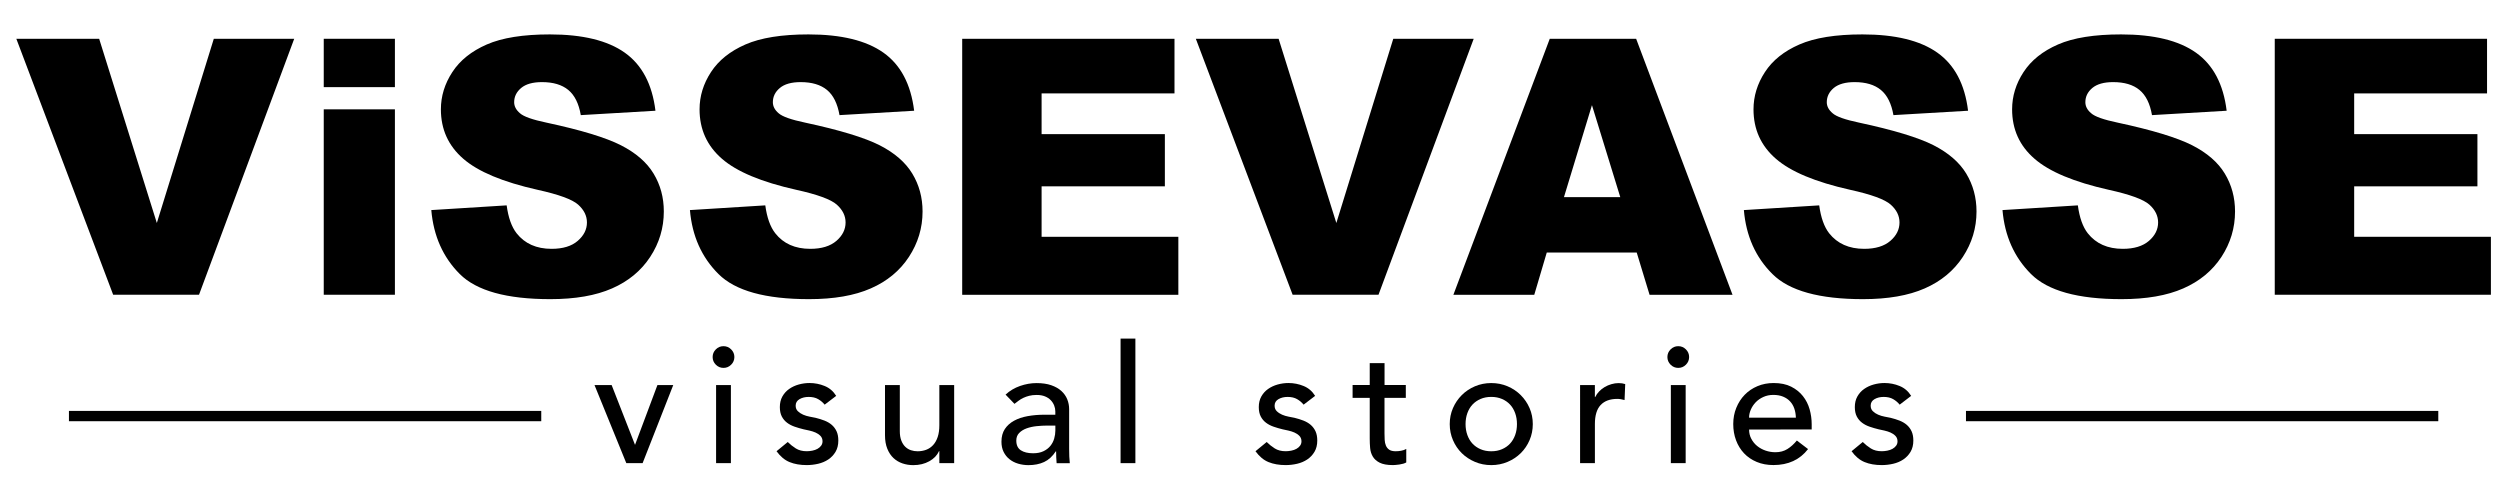
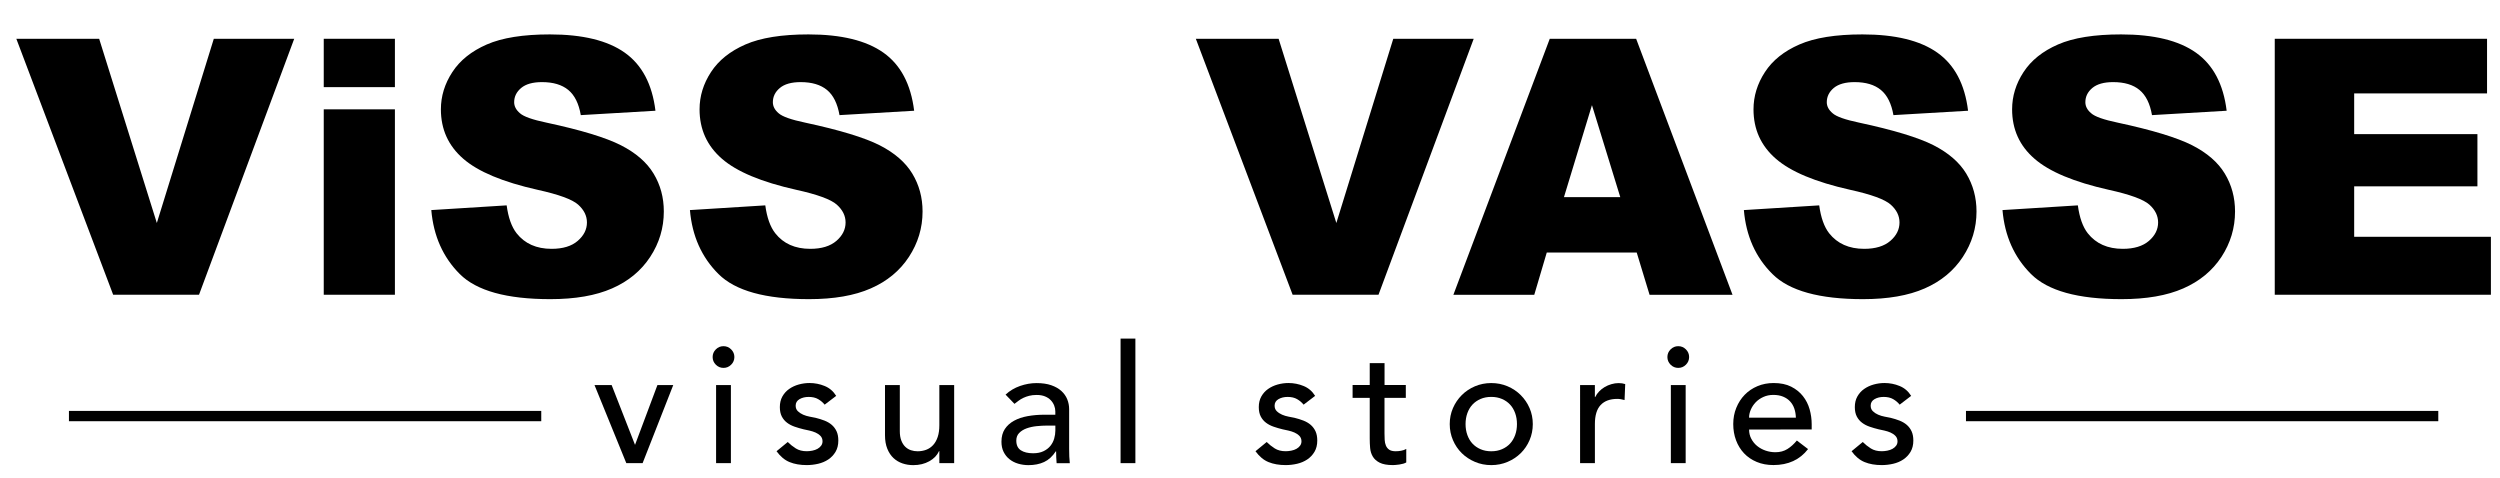
<svg xmlns="http://www.w3.org/2000/svg" version="1.1" id="Layer_1" x="0px" y="0px" viewBox="0 0 992.13 189.76" style="enable-background:new 0 0 992.13 189.76;" xml:space="preserve">
  <g>
    <path d="M6.48,15.39h32.87L62.24,88.5l22.61-73.11h31.91L78.98,116.97H44.91L6.48,15.39z" />
    <path d="M128.48,15.39h28.24v19.19h-28.24V15.39z M128.48,43.39h28.24v73.58h-28.24V43.39z" />
    <path d="M171.16,83.37l29.91-1.87c0.65,4.85,1.97,8.55,3.95,11.08c3.24,4.11,7.86,6.17,13.88,6.17c4.48,0,7.94-1.06,10.36-3.15   c2.44-2.1,3.67-4.54,3.67-7.31c0-2.64-1.17-4.99-3.48-7.07c-2.31-2.07-7.68-4.04-16.1-5.89c-13.78-3.09-23.61-7.2-29.5-12.33   c-5.92-5.13-8.88-11.67-8.88-19.61c0-5.22,1.52-10.16,4.55-14.79c3.03-4.65,7.6-8.3,13.67-10.95c6.09-2.66,14.43-3.99,25.03-3.99   c12.99,0,22.91,2.41,29.73,7.25c6.82,4.83,10.88,12.5,12.17,23.04l-29.63,1.74c-0.78-4.58-2.44-7.91-4.96-9.99   c-2.53-2.08-6-3.11-10.45-3.11c-3.66,0-6.4,0.78-8.25,2.32c-1.85,1.55-2.78,3.43-2.78,5.65c0,1.62,0.77,3.08,2.29,4.37   c1.48,1.34,5,2.58,10.55,3.74c13.75,2.95,23.58,5.95,29.51,8.97c5.95,3.03,10.29,6.79,12.98,11.26c2.72,4.49,4.06,9.48,4.06,15.04   c0,6.52-1.8,12.52-5.41,18.02c-3.6,5.49-8.66,9.67-15.13,12.5c-6.48,2.85-14.65,4.26-24.5,4.26c-17.31,0-29.28-3.31-35.95-9.98   C175.81,102.08,172.04,93.63,171.16,83.37z" />
    <path d="M273.8,83.37l29.91-1.87c0.65,4.85,1.97,8.55,3.96,11.08c3.23,4.11,7.86,6.17,13.88,6.17c4.48,0,7.94-1.06,10.37-3.15   c2.43-2.1,3.65-4.54,3.65-7.31c0-2.64-1.16-4.99-3.48-7.07c-2.31-2.07-7.68-4.04-16.09-5.89c-13.8-3.09-23.63-7.2-29.5-12.33   c-5.92-5.13-8.88-11.67-8.88-19.61c0-5.22,1.51-10.16,4.54-14.79c3.03-4.65,7.59-8.3,13.67-10.95c6.09-2.66,14.42-3.99,25.02-3.99   c13,0,22.91,2.41,29.75,7.25c6.82,4.83,10.88,12.5,12.18,23.04l-29.62,1.74c-0.81-4.58-2.45-7.91-4.97-9.99   c-2.53-2.08-6-3.11-10.46-3.11c-3.64,0-6.41,0.78-8.24,2.32c-1.86,1.55-2.78,3.43-2.78,5.65c0,1.62,0.75,3.08,2.27,4.37   c1.49,1.34,5.01,2.58,10.56,3.74c13.73,2.95,23.58,5.95,29.53,8.97c5.94,3.03,10.27,6.79,12.98,11.26   c2.71,4.49,4.07,9.48,4.07,15.04c0,6.52-1.82,12.52-5.42,18.02c-3.6,5.49-8.65,9.67-15.13,12.5c-6.47,2.85-14.64,4.26-24.5,4.26   c-17.3,0-29.28-3.31-35.95-9.98C278.44,102.08,274.67,93.63,273.8,83.37z" />
-     <path d="M381.86,15.39h84.24v21.68h-52.74v16.16h48.92v20.72h-48.92v20.03h54.27v23h-85.78V15.39z" />
    <path d="M474.57,15.39h32.85l22.91,73.11l22.59-73.11h31.92l-37.78,101.58h-34.08L474.57,15.39z" />
    <path d="M649.53,100.21h-35.69l-4.96,16.77h-32.1l38.24-101.58h34.29l38.24,101.58h-32.92L649.53,100.21z M643.01,78.24   l-11.24-36.51l-11.11,36.51H643.01z" />
    <path d="M692.06,83.37l29.9-1.87c0.65,4.85,1.97,8.55,3.95,11.08c3.26,4.11,7.88,6.17,13.9,6.17c4.48,0,7.95-1.06,10.37-3.15   c2.44-2.1,3.64-4.54,3.64-7.31c0-2.64-1.15-4.99-3.47-7.07c-2.31-2.07-7.67-4.04-16.09-5.89c-13.8-3.09-23.63-7.2-29.5-12.33   c-5.93-5.13-8.88-11.67-8.88-19.61c0-5.22,1.52-10.16,4.54-14.79c3.03-4.65,7.58-8.3,13.68-10.95c6.08-2.66,14.43-3.99,25.01-3.99   c13,0,22.91,2.41,29.74,7.25c6.82,4.83,10.89,12.5,12.18,23.04l-29.62,1.74c-0.8-4.58-2.46-7.91-4.98-9.99   c-2.52-2.08-6-3.11-10.43-3.11c-3.66,0-6.4,0.78-8.27,2.32c-1.84,1.55-2.77,3.43-2.77,5.65c0,1.62,0.77,3.08,2.3,4.37   c1.48,1.34,4.99,2.58,10.54,3.74c13.75,2.95,23.59,5.95,29.53,8.97c5.93,3.03,10.27,6.79,12.98,11.26   c2.7,4.49,4.07,9.48,4.07,15.04c0,6.52-1.82,12.52-5.43,18.02c-3.6,5.49-8.66,9.67-15.12,12.5c-6.48,2.85-14.64,4.26-24.51,4.26   c-17.29,0-29.27-3.31-35.94-9.98C696.69,102.08,692.93,93.63,692.06,83.37z" />
    <path d="M794.69,83.37l29.91-1.87c0.65,4.85,1.96,8.55,3.94,11.08c3.25,4.11,7.88,6.17,13.89,6.17c4.48,0,7.94-1.06,10.37-3.15   c2.43-2.1,3.65-4.54,3.65-7.31c0-2.64-1.15-4.99-3.46-7.07c-2.32-2.07-7.69-4.04-16.11-5.89c-13.79-3.09-23.61-7.2-29.48-12.33   c-5.94-5.13-8.89-11.67-8.89-19.61c0-5.22,1.51-10.16,4.54-14.79c3.04-4.65,7.59-8.3,13.68-10.95c6.08-2.66,14.42-3.99,25.02-3.99   c12.99,0,22.9,2.41,29.73,7.25c6.82,4.83,10.88,12.5,12.17,23.04l-29.63,1.74c-0.79-4.58-2.44-7.91-4.97-9.99   c-2.51-2.08-6.01-3.11-10.44-3.11c-3.66,0-6.41,0.78-8.26,2.32c-1.85,1.55-2.77,3.43-2.77,5.65c0,1.62,0.75,3.08,2.29,4.37   c1.47,1.34,4.98,2.58,10.54,3.74c13.74,2.95,23.59,5.95,29.53,8.97c5.95,3.03,10.28,6.79,12.98,11.26   c2.71,4.49,4.06,9.48,4.06,15.04c0,6.52-1.81,12.52-5.4,18.02c-3.61,5.49-8.67,9.67-15.14,12.5c-6.48,2.85-14.65,4.26-24.5,4.26   c-17.3,0-29.29-3.31-35.94-9.98C799.34,102.08,795.57,93.63,794.69,83.37z" />
    <polyline points="988.52,116.97 902.74,116.97 902.74,15.39 986.99,15.39 986.99,37.07 934.26,37.07 934.26,53.23 983.17,53.23    983.17,73.95 934.26,73.95 934.26,93.97 988.52,93.97  " />
    <g>
      <g>
        <line x1="27.36" y1="165.12" x2="214.8" y2="165.12" />
        <rect x="27.36" y="163.07" width="187.44" height="4.09" />
      </g>
      <g>
        <line x1="780.2" y1="165.12" x2="967.64" y2="165.12" />
        <rect x="780.2" y="163.07" width="187.44" height="4.09" />
      </g>
    </g>
    <g>
      <path d="M235.93,152.81h6.8l9.28,23.74l8.89-23.74h6.28l-12.16,30.99h-6.47L235.93,152.81z" />
      <path d="M282.81,141.69c0-1.18,0.42-2.19,1.27-3.04c0.85-0.85,1.86-1.27,3.04-1.27c1.18,0,2.19,0.42,3.04,1.27    c0.85,0.85,1.28,1.86,1.28,3.04s-0.43,2.19-1.28,3.04c-0.85,0.85-1.86,1.27-3.04,1.27c-1.18,0-2.19-0.42-3.04-1.27    C283.23,143.88,282.81,142.87,282.81,141.69z M284.18,152.81h5.88v30.99h-5.88V152.81z" />
      <path d="M327.27,160.59c-0.7-0.87-1.56-1.6-2.58-2.19c-1.02-0.59-2.28-0.88-3.76-0.88c-1.4,0-2.6,0.29-3.63,0.88    c-1.02,0.59-1.54,1.45-1.54,2.58c0,0.92,0.29,1.66,0.88,2.22s1.29,1.02,2.09,1.37c0.81,0.35,1.67,0.61,2.58,0.78    c0.91,0.17,1.7,0.33,2.35,0.46c1.26,0.31,2.45,0.68,3.56,1.11c1.11,0.44,2.07,1,2.88,1.7c0.8,0.7,1.44,1.55,1.9,2.55    c0.46,1,0.69,2.22,0.69,3.66c0,1.74-0.37,3.24-1.11,4.48c-0.74,1.24-1.7,2.25-2.88,3.04c-1.18,0.78-2.52,1.35-4.02,1.7    c-1.5,0.35-3.02,0.52-4.54,0.52c-2.57,0-4.83-0.39-6.77-1.18c-1.94-0.78-3.67-2.22-5.2-4.32l4.45-3.66    c0.96,0.96,2.03,1.81,3.2,2.55c1.18,0.74,2.62,1.11,4.32,1.11c0.74,0,1.49-0.08,2.25-0.23s1.44-0.39,2.03-0.72    c0.59-0.33,1.07-0.74,1.44-1.24c0.37-0.5,0.56-1.08,0.56-1.73c0-0.87-0.27-1.59-0.82-2.16c-0.55-0.57-1.2-1.01-1.96-1.34    c-0.76-0.33-1.57-0.59-2.42-0.78c-0.85-0.2-1.6-0.36-2.26-0.49c-1.26-0.31-2.46-0.65-3.6-1.05c-1.13-0.39-2.14-0.91-3.01-1.57    c-0.87-0.65-1.57-1.48-2.09-2.48c-0.52-1-0.78-2.25-0.78-3.73c0-1.61,0.34-3.02,1.01-4.22c0.68-1.2,1.57-2.19,2.68-2.97    c1.11-0.78,2.37-1.37,3.79-1.77c1.42-0.39,2.85-0.59,4.28-0.59c2.09,0,4.1,0.39,6.02,1.18c1.92,0.78,3.44,2.09,4.58,3.92    L327.27,160.59z" />
      <path d="M378.66,183.8h-5.88v-4.77h-0.13c-0.74,1.66-2.03,3-3.86,4.02s-3.95,1.54-6.34,1.54c-1.53,0-2.96-0.23-4.31-0.69    c-1.35-0.46-2.54-1.17-3.56-2.12c-1.03-0.96-1.84-2.19-2.45-3.69c-0.61-1.5-0.92-3.28-0.92-5.33v-19.94h5.88v18.31    c0,1.44,0.2,2.67,0.59,3.69c0.39,1.02,0.92,1.85,1.57,2.48c0.65,0.63,1.4,1.09,2.25,1.37c0.85,0.28,1.73,0.42,2.65,0.42    c1.22,0,2.35-0.2,3.4-0.59c1.05-0.39,1.96-1.01,2.75-1.86c0.78-0.85,1.4-1.93,1.83-3.24c0.44-1.31,0.65-2.85,0.65-4.64v-15.95    h5.88V183.8z" />
      <path d="M399.06,156.6c1.66-1.53,3.57-2.67,5.75-3.43c2.18-0.76,4.36-1.14,6.54-1.14c2.27,0,4.22,0.28,5.85,0.85    c1.63,0.57,2.97,1.33,4.02,2.29c1.05,0.96,1.82,2.06,2.32,3.3c0.5,1.24,0.75,2.54,0.75,3.89v15.82c0,1.09,0.02,2.09,0.06,3.01    c0.04,0.92,0.11,1.79,0.2,2.62h-5.23c-0.13-1.57-0.2-3.14-0.2-4.71H419c-1.31,2.01-2.85,3.42-4.64,4.25    c-1.79,0.83-3.86,1.24-6.21,1.24c-1.44,0-2.81-0.2-4.12-0.59c-1.31-0.39-2.45-0.98-3.43-1.77c-0.98-0.78-1.75-1.75-2.32-2.91    c-0.57-1.15-0.85-2.49-0.85-4.02c0-2,0.45-3.68,1.34-5.03c0.89-1.35,2.11-2.45,3.66-3.3c1.55-0.85,3.36-1.46,5.43-1.83    c2.07-0.37,4.28-0.56,6.64-0.56h4.31v-1.31c0-0.78-0.15-1.57-0.46-2.35c-0.31-0.78-0.76-1.49-1.37-2.12    c-0.61-0.63-1.37-1.13-2.29-1.5c-0.92-0.37-2.01-0.56-3.27-0.56c-1.14,0-2.12,0.11-2.97,0.33c-0.85,0.22-1.63,0.49-2.32,0.82    c-0.7,0.33-1.33,0.71-1.9,1.14c-0.57,0.44-1.11,0.85-1.63,1.24L399.06,156.6z M415.67,168.89c-1.4,0-2.82,0.08-4.28,0.23    c-1.46,0.15-2.79,0.45-3.99,0.88c-1.2,0.44-2.18,1.05-2.94,1.83c-0.76,0.78-1.14,1.79-1.14,3.01c0,1.79,0.6,3.07,1.8,3.86    c1.2,0.78,2.82,1.18,4.87,1.18c1.61,0,2.99-0.27,4.12-0.82c1.13-0.54,2.05-1.25,2.75-2.12c0.7-0.87,1.2-1.84,1.5-2.91    c0.31-1.07,0.46-2.12,0.46-3.17v-1.96H415.67z" />
      <path d="M444.7,134.37h5.88v49.43h-5.88V134.37z" />
      <path d="M517.34,160.59c-0.7-0.87-1.56-1.6-2.58-2.19c-1.02-0.59-2.28-0.88-3.76-0.88c-1.4,0-2.6,0.29-3.63,0.88    c-1.02,0.59-1.54,1.45-1.54,2.58c0,0.92,0.29,1.66,0.88,2.22c0.59,0.57,1.29,1.02,2.09,1.37c0.81,0.35,1.67,0.61,2.58,0.78    c0.91,0.17,1.7,0.33,2.35,0.46c1.26,0.31,2.45,0.68,3.56,1.11c1.11,0.44,2.07,1,2.88,1.7c0.8,0.7,1.44,1.55,1.9,2.55    c0.46,1,0.69,2.22,0.69,3.66c0,1.74-0.37,3.24-1.11,4.48c-0.74,1.24-1.7,2.25-2.88,3.04c-1.18,0.78-2.52,1.35-4.02,1.7    c-1.5,0.35-3.02,0.52-4.54,0.52c-2.57,0-4.83-0.39-6.77-1.18c-1.94-0.78-3.67-2.22-5.2-4.32l4.45-3.66    c0.96,0.96,2.03,1.81,3.2,2.55c1.18,0.74,2.62,1.11,4.32,1.11c0.74,0,1.49-0.08,2.25-0.23c0.76-0.15,1.44-0.39,2.03-0.72    c0.59-0.33,1.07-0.74,1.44-1.24c0.37-0.5,0.56-1.08,0.56-1.73c0-0.87-0.27-1.59-0.82-2.16c-0.55-0.57-1.2-1.01-1.96-1.34    c-0.76-0.33-1.57-0.59-2.42-0.78c-0.85-0.2-1.6-0.36-2.26-0.49c-1.26-0.31-2.46-0.65-3.6-1.05c-1.13-0.39-2.14-0.91-3.01-1.57    c-0.87-0.65-1.57-1.48-2.09-2.48c-0.52-1-0.78-2.25-0.78-3.73c0-1.61,0.34-3.02,1.01-4.22c0.68-1.2,1.57-2.19,2.68-2.97    c1.11-0.78,2.37-1.37,3.79-1.77c1.42-0.39,2.85-0.59,4.28-0.59c2.09,0,4.1,0.39,6.02,1.18c1.92,0.78,3.44,2.09,4.58,3.92    L517.34,160.59z" />
      <path d="M557.88,157.9h-8.44v14.06c0,0.87,0.02,1.73,0.07,2.58c0.04,0.85,0.21,1.61,0.49,2.29c0.28,0.68,0.72,1.22,1.31,1.63    c0.59,0.41,1.45,0.62,2.58,0.62c0.7,0,1.42-0.06,2.16-0.2c0.74-0.13,1.42-0.37,2.03-0.72v5.36c-0.7,0.39-1.6,0.66-2.71,0.82    c-1.11,0.15-1.97,0.23-2.58,0.23c-2.27,0-4.02-0.32-5.26-0.95c-1.24-0.63-2.16-1.45-2.74-2.45c-0.59-1-0.94-2.12-1.05-3.37    c-0.11-1.24-0.16-2.49-0.16-3.76V157.9h-6.8v-5.1h6.8v-8.7h5.88v8.7h8.44V157.9z" />
      <path d="M575.33,168.3c0-2.27,0.43-4.38,1.28-6.34s2.02-3.68,3.5-5.16s3.23-2.65,5.23-3.5c2-0.85,4.16-1.28,6.47-1.28    c2.31,0,4.47,0.43,6.47,1.28c2,0.85,3.75,2.02,5.23,3.5c1.48,1.48,2.65,3.2,3.5,5.16c0.85,1.96,1.28,4.08,1.28,6.34    c0,2.27-0.43,4.39-1.28,6.37c-0.85,1.98-2.02,3.71-3.5,5.17c-1.48,1.46-3.23,2.62-5.23,3.46c-2.01,0.85-4.16,1.28-6.47,1.28    c-2.31,0-4.47-0.43-6.47-1.28c-2-0.85-3.75-2-5.23-3.46s-2.65-3.18-3.5-5.17C575.76,172.69,575.33,170.57,575.33,168.3z     M581.61,168.3c0,1.57,0.24,3.02,0.72,4.35c0.48,1.33,1.15,2.46,2.03,3.4s1.94,1.68,3.2,2.22c1.26,0.55,2.68,0.82,4.25,0.82    s2.99-0.27,4.25-0.82c1.26-0.54,2.33-1.28,3.2-2.22c0.87-0.94,1.55-2.07,2.03-3.4c0.48-1.33,0.72-2.78,0.72-4.35    c0-1.57-0.24-3.02-0.72-4.35c-0.48-1.33-1.15-2.46-2.03-3.4c-0.87-0.94-1.94-1.68-3.2-2.22c-1.26-0.54-2.68-0.82-4.25-0.82    s-2.99,0.27-4.25,0.82c-1.26,0.55-2.33,1.29-3.2,2.22s-1.55,2.07-2.03,3.4C581.85,165.28,581.61,166.73,581.61,168.3z" />
      <path d="M627.05,152.81h5.88v4.77h0.13c0.39-0.83,0.92-1.58,1.57-2.25c0.65-0.68,1.38-1.25,2.19-1.73    c0.81-0.48,1.69-0.86,2.65-1.14s1.92-0.43,2.88-0.43c0.96,0,1.83,0.13,2.62,0.39l-0.26,6.34c-0.48-0.13-0.96-0.24-1.44-0.33    c-0.48-0.09-0.96-0.13-1.44-0.13c-2.88,0-5.08,0.81-6.6,2.42c-1.52,1.61-2.29,4.12-2.29,7.52v15.56h-5.88V152.81z" />
      <path d="M661.71,141.69c0-1.18,0.42-2.19,1.27-3.04c0.85-0.85,1.86-1.27,3.04-1.27c1.18,0,2.19,0.42,3.04,1.27    c0.85,0.85,1.27,1.86,1.27,3.04s-0.42,2.19-1.27,3.04c-0.85,0.85-1.86,1.27-3.04,1.27c-1.18,0-2.19-0.42-3.04-1.27    C662.13,143.88,661.71,142.87,661.71,141.69z M663.08,152.81h5.88v30.99h-5.88V152.81z" />
      <path d="M694.13,170.46c0,1.35,0.29,2.58,0.88,3.69s1.36,2.06,2.32,2.84c0.96,0.78,2.07,1.4,3.33,1.83    c1.26,0.43,2.57,0.65,3.92,0.65c1.83,0,3.42-0.43,4.77-1.28c1.35-0.85,2.59-1.97,3.73-3.37l4.45,3.4    c-3.27,4.23-7.85,6.34-13.73,6.34c-2.44,0-4.65-0.41-6.64-1.24c-1.99-0.83-3.66-1.97-5.04-3.43c-1.37-1.46-2.43-3.18-3.17-5.16    c-0.74-1.98-1.11-4.13-1.11-6.44c0-2.31,0.4-4.46,1.21-6.44c0.8-1.98,1.91-3.71,3.33-5.17c1.42-1.46,3.1-2.6,5.07-3.43    s4.1-1.24,6.41-1.24c2.74,0,5.07,0.48,6.96,1.44c1.9,0.96,3.46,2.21,4.68,3.76c1.22,1.55,2.1,3.29,2.65,5.23    c0.54,1.94,0.82,3.91,0.82,5.92v2.09H694.13z M712.7,165.75c-0.04-1.31-0.25-2.51-0.62-3.6c-0.37-1.09-0.93-2.04-1.67-2.84    c-0.74-0.81-1.67-1.44-2.78-1.9c-1.11-0.46-2.41-0.69-3.89-0.69c-1.44,0-2.76,0.27-3.96,0.82c-1.2,0.55-2.21,1.25-3.04,2.12    c-0.83,0.87-1.47,1.84-1.93,2.91c-0.46,1.07-0.69,2.12-0.69,3.17H712.7z" />
      <path d="M753.89,160.59c-0.7-0.87-1.56-1.6-2.58-2.19c-1.02-0.59-2.28-0.88-3.76-0.88c-1.4,0-2.61,0.29-3.63,0.88    c-1.03,0.59-1.54,1.45-1.54,2.58c0,0.92,0.29,1.66,0.88,2.22c0.59,0.57,1.28,1.02,2.09,1.37c0.8,0.35,1.67,0.61,2.58,0.78    s1.7,0.33,2.35,0.46c1.26,0.31,2.45,0.68,3.56,1.11c1.11,0.44,2.07,1,2.88,1.7c0.8,0.7,1.44,1.55,1.9,2.55    c0.46,1,0.69,2.22,0.69,3.66c0,1.74-0.37,3.24-1.11,4.48c-0.74,1.24-1.7,2.25-2.88,3.04c-1.17,0.78-2.51,1.35-4.02,1.7    c-1.5,0.35-3.02,0.52-4.54,0.52c-2.57,0-4.83-0.39-6.76-1.18c-1.94-0.78-3.68-2.22-5.2-4.32l4.44-3.66    c0.96,0.96,2.03,1.81,3.2,2.55c1.18,0.74,2.62,1.11,4.31,1.11c0.74,0,1.49-0.08,2.26-0.23c0.76-0.15,1.44-0.39,2.03-0.72    c0.59-0.33,1.07-0.74,1.44-1.24c0.37-0.5,0.55-1.08,0.55-1.73c0-0.87-0.27-1.59-0.82-2.16c-0.55-0.57-1.2-1.01-1.96-1.34    c-0.76-0.33-1.57-0.59-2.42-0.78c-0.85-0.2-1.6-0.36-2.26-0.49c-1.26-0.31-2.46-0.65-3.6-1.05c-1.14-0.39-2.14-0.91-3.01-1.57    c-0.87-0.65-1.57-1.48-2.09-2.48c-0.52-1-0.78-2.25-0.78-3.73c0-1.61,0.33-3.02,1.01-4.22c0.68-1.2,1.57-2.19,2.68-2.97    c1.11-0.78,2.37-1.37,3.79-1.77c1.42-0.39,2.84-0.59,4.28-0.59c2.09,0,4.1,0.39,6.01,1.18c1.92,0.78,3.44,2.09,4.58,3.92    L753.89,160.59z" />
    </g>
  </g>
</svg>